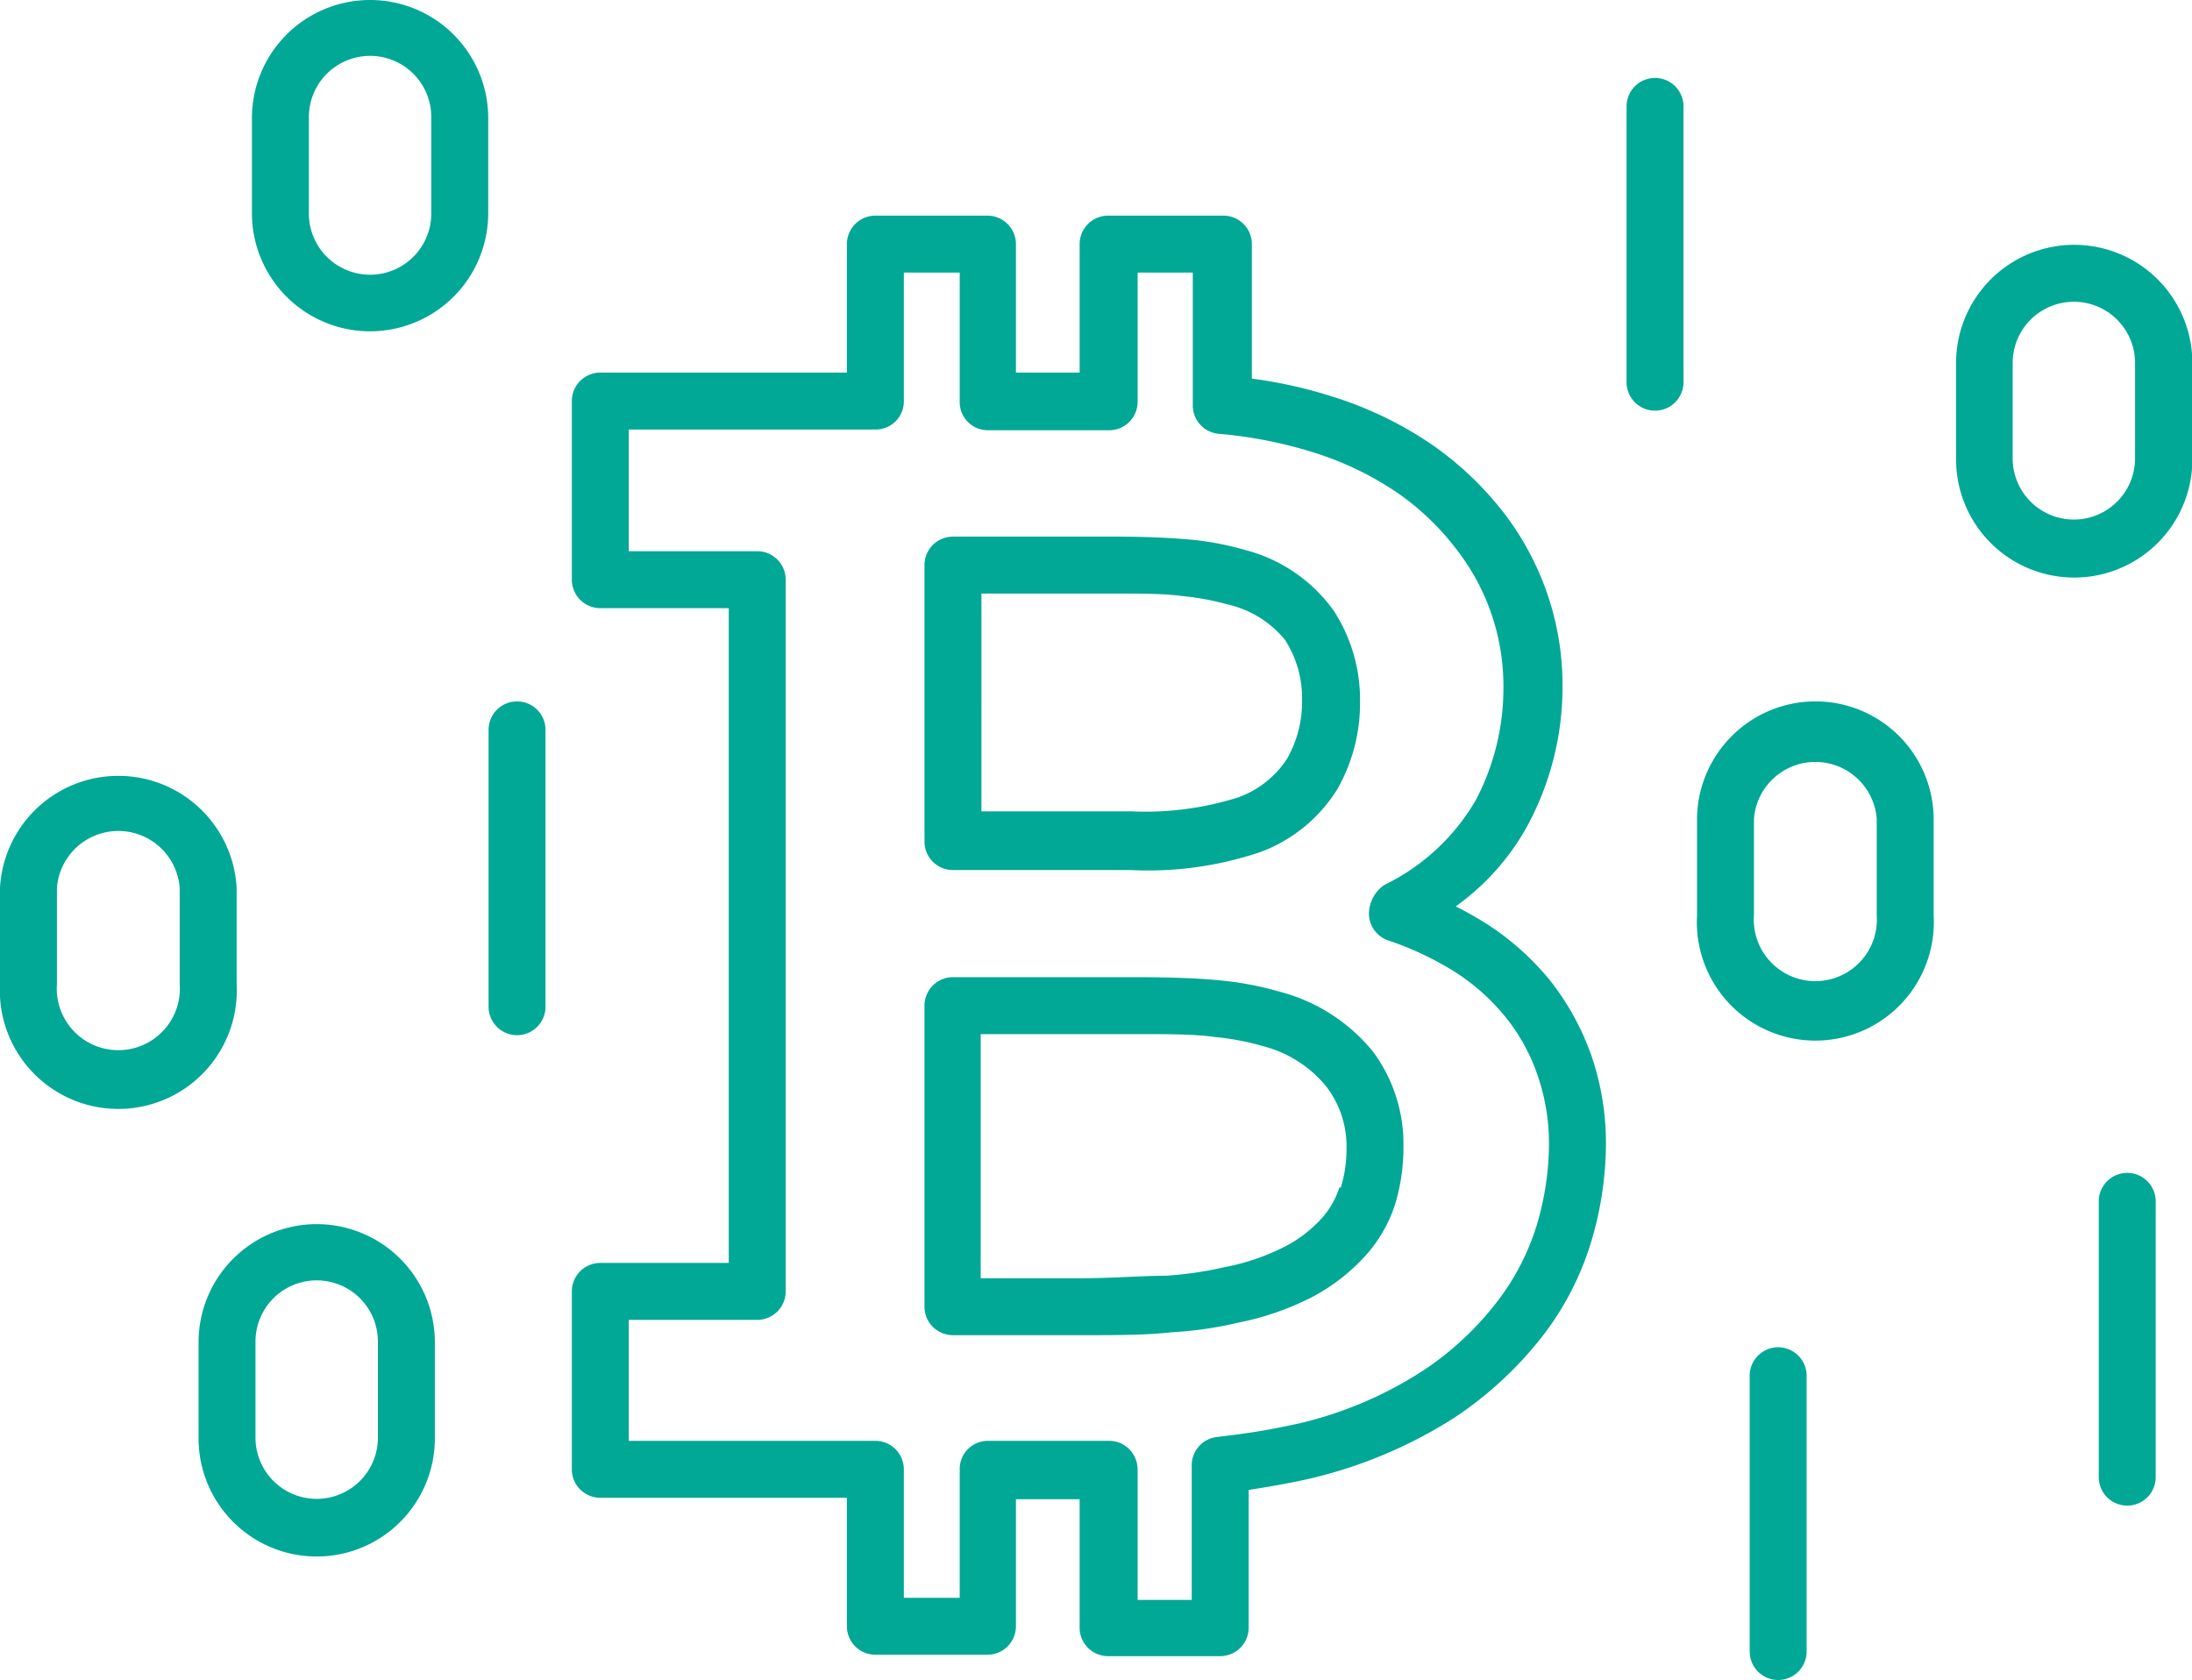
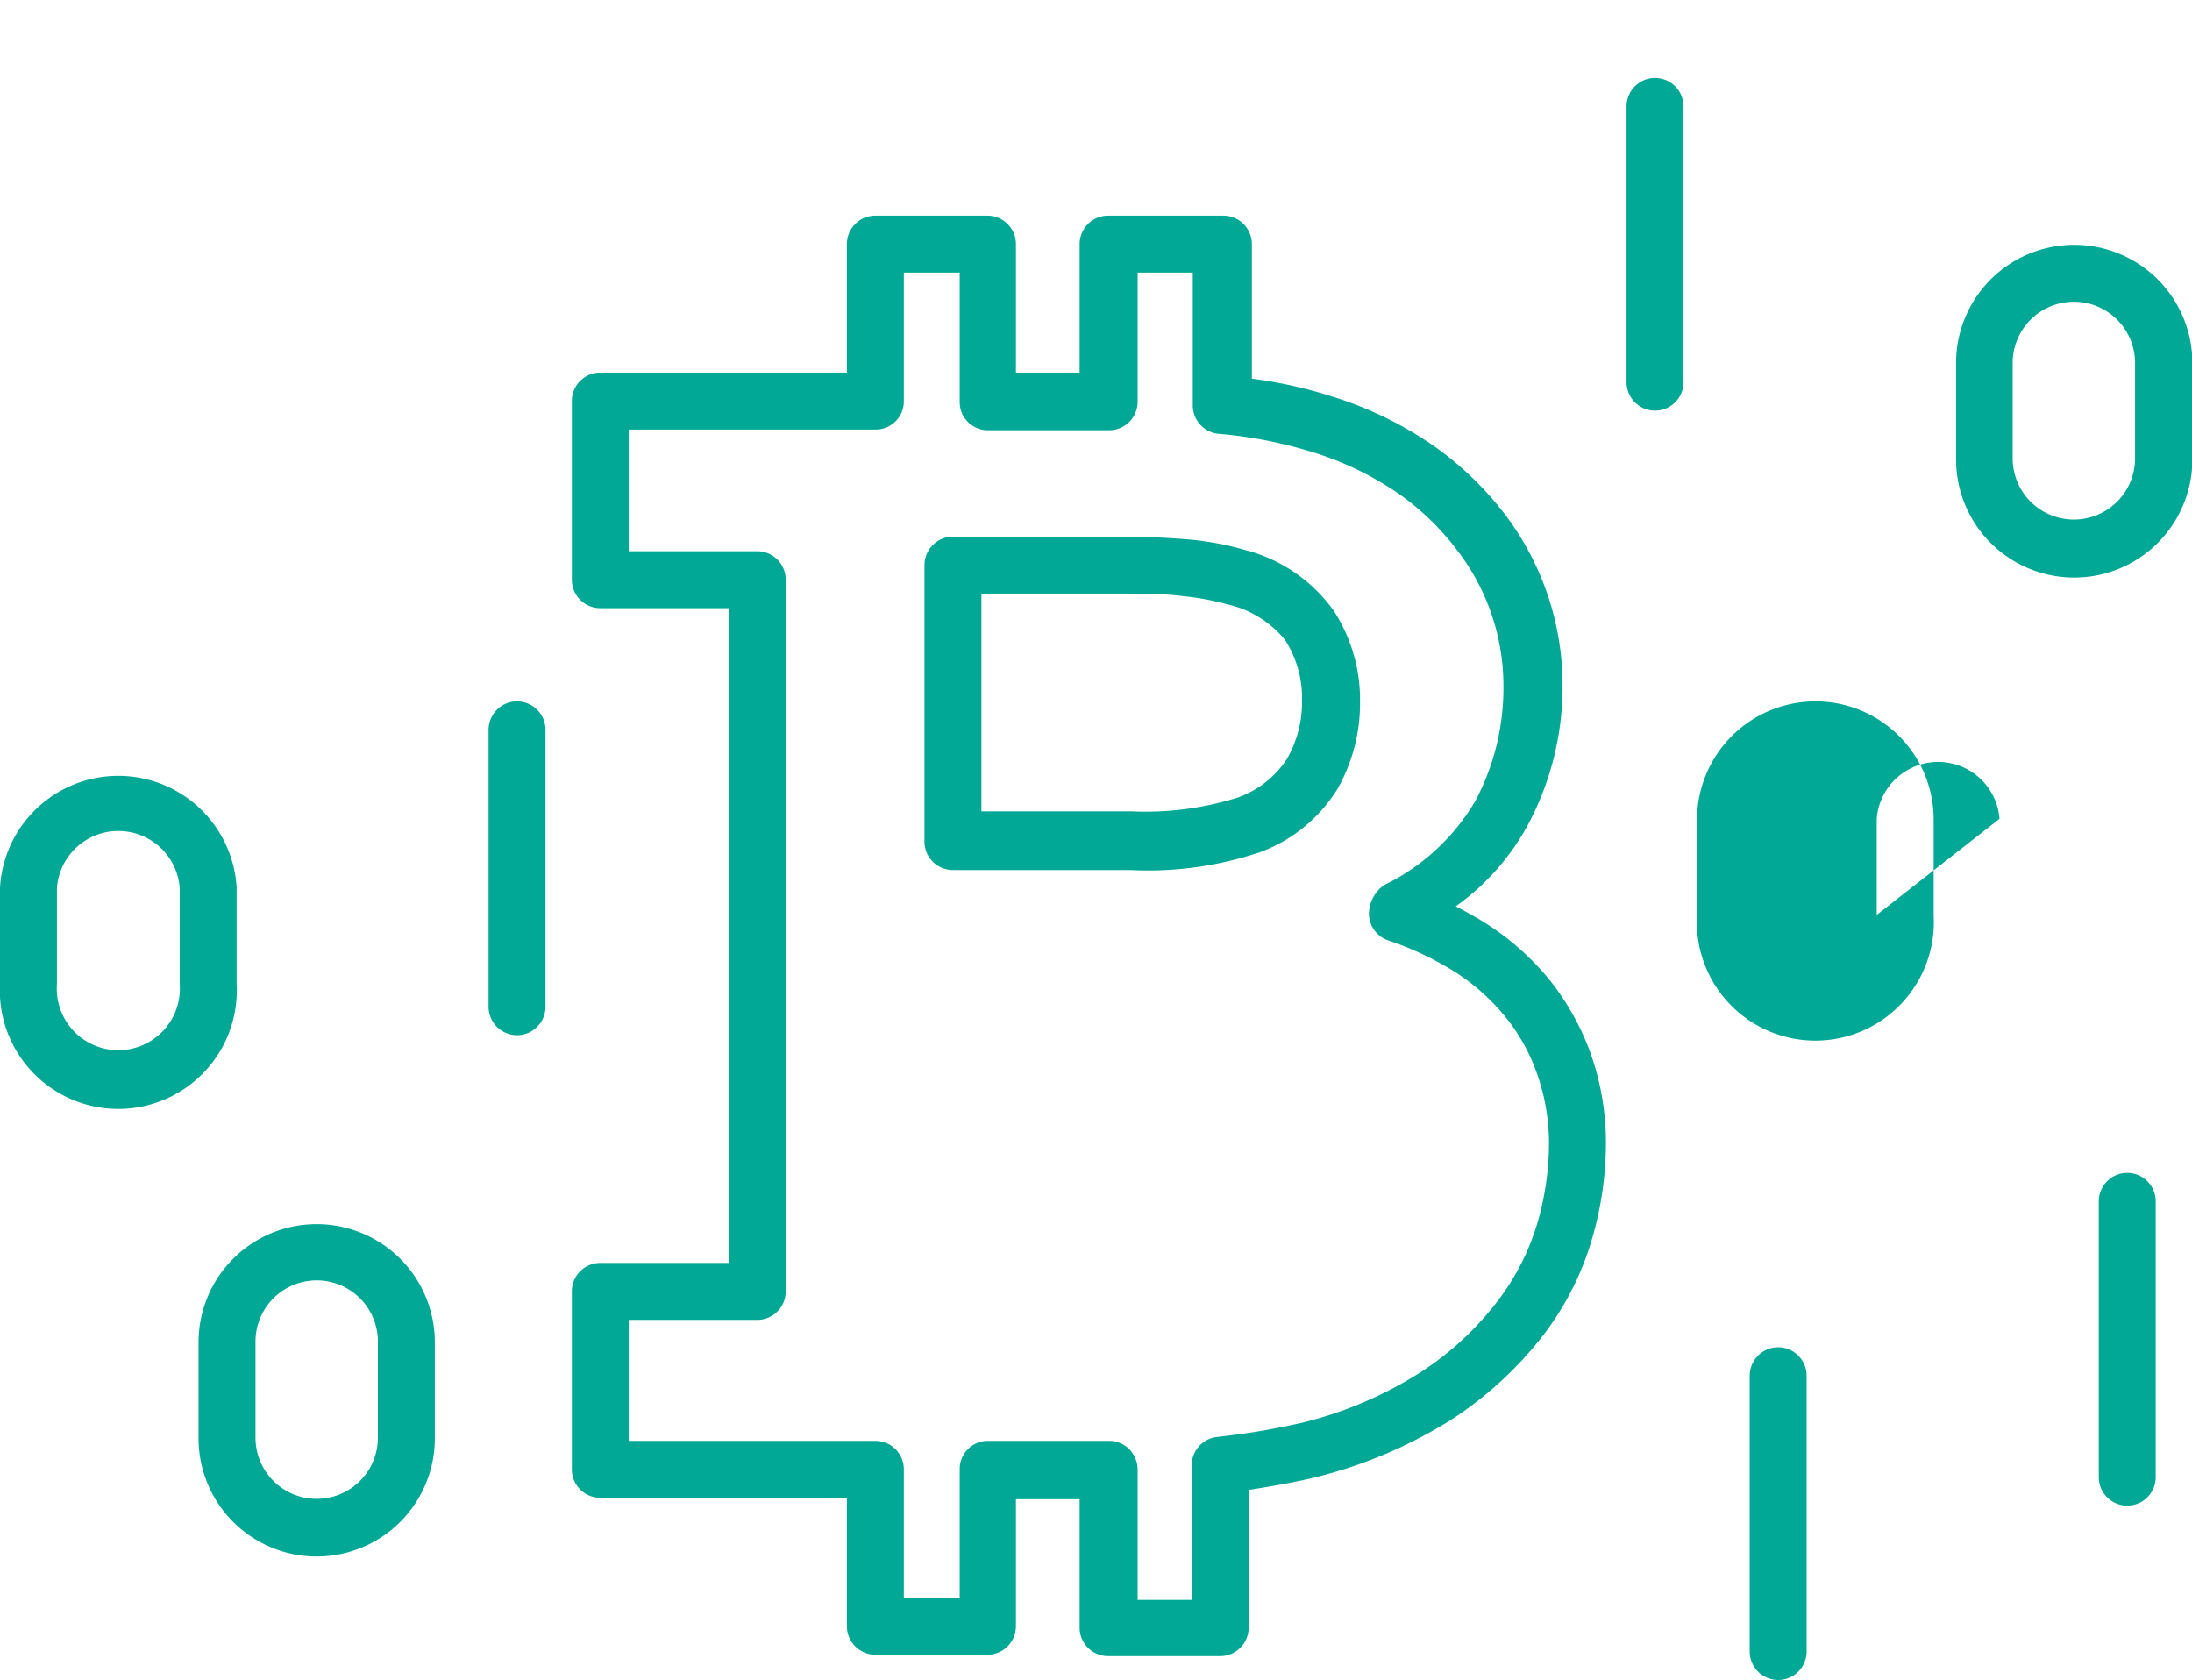
<svg xmlns="http://www.w3.org/2000/svg" id="Layer_1" data-name="Layer 1" viewBox="0 0 61.6 47.21">
  <defs>
    <style>.cls-1{fill:#00a895;}</style>
  </defs>
  <path class="cls-1" d="M13.93,46.11a3.32,3.32,0,0,0-3.32,3.32v2.7a3.32,3.32,0,1,0,6.64,0v-2.7A3.32,3.32,0,0,0,13.93,46.11Zm1.72,6a1.72,1.72,0,1,1-3.44,0v-2.7a1.72,1.72,0,0,1,3.44,0Z" transform="translate(-5.03 -11.71)" />
  <path class="cls-1" d="M51.54,13.9a.8.8,0,0,0-.8.8v7.75a.8.8,0,0,0,1.6,0V14.7A.8.8,0,0,0,51.54,13.9Z" transform="translate(-5.03 -11.71)" />
  <path class="cls-1" d="M63.31,18.59A3.32,3.32,0,0,0,60,21.91v2.71a3.32,3.32,0,1,0,6.64,0V21.91A3.32,3.32,0,0,0,63.31,18.59Zm1.72,6a1.72,1.72,0,1,1-3.44,0V21.91a1.72,1.72,0,1,1,3.44,0Z" transform="translate(-5.03 -11.71)" />
  <path class="cls-1" d="M64.81,44.67a.8.8,0,0,0-.8.8v7.75a.8.8,0,1,0,1.6,0V45.47A.8.8,0,0,0,64.81,44.67Z" transform="translate(-5.03 -11.71)" />
  <path class="cls-1" d="M11.68,39.36v-2.7a3.33,3.33,0,0,0-6.65,0v2.7a3.33,3.33,0,1,0,6.65,0Zm-1.6,0a1.73,1.73,0,1,1-3.45,0v-2.7a1.73,1.73,0,0,1,3.45,0Z" transform="translate(-5.03 -11.71)" />
  <path class="cls-1" d="M55,49.57a.8.8,0,0,0-.8.8v7.75a.8.8,0,0,0,1.6,0V50.37A.8.8,0,0,0,55,49.57Z" transform="translate(-5.03 -11.71)" />
  <path class="cls-1" d="M19.56,31.42a.8.8,0,0,0-.8.8V40a.8.8,0,0,0,1.6,0V32.22A.8.8,0,0,0,19.56,31.42Z" transform="translate(-5.03 -11.71)" />
-   <path class="cls-1" d="M15.43,11.71A3.32,3.32,0,0,0,12.11,15v2.7a3.32,3.32,0,1,0,6.64,0V15A3.32,3.32,0,0,0,15.43,11.71Zm1.72,6a1.72,1.72,0,1,1-3.44,0V15a1.72,1.72,0,0,1,3.44,0Z" transform="translate(-5.03 -11.71)" />
-   <path class="cls-1" d="M56.05,31.42a3.33,3.33,0,0,0-3.33,3.32v2.7a3.33,3.33,0,1,0,6.65,0v-2.7A3.32,3.32,0,0,0,56.05,31.42Zm1.72,6a1.73,1.73,0,1,1-3.45,0v-2.7a1.73,1.73,0,0,1,3.45,0Z" transform="translate(-5.03 -11.71)" />
+   <path class="cls-1" d="M56.05,31.42a3.33,3.33,0,0,0-3.33,3.32v2.7a3.33,3.33,0,1,0,6.65,0v-2.7A3.32,3.32,0,0,0,56.05,31.42Zm1.72,6v-2.7a1.73,1.73,0,0,1,3.45,0Z" transform="translate(-5.03 -11.71)" />
  <path class="cls-1" d="M31.81,36.16h5a9.87,9.87,0,0,0,3.65-.51,4.31,4.31,0,0,0,2.15-1.76,4.88,4.88,0,0,0,.64-2.46,4.6,4.6,0,0,0-.74-2.56A4.42,4.42,0,0,0,40,27.16a8.19,8.19,0,0,0-1.56-.29c-.57-.05-1.27-.08-2.08-.08H31.81a.8.8,0,0,0-.8.8v7.77A.8.8,0,0,0,31.81,36.16Zm.8-7.77h3.72c.76,0,1.41,0,1.92.07a7.33,7.33,0,0,1,1.26.23,2.92,2.92,0,0,1,1.63,1,3,3,0,0,1,.48,1.69,3.21,3.21,0,0,1-.42,1.65,2.75,2.75,0,0,1-1.38,1.09,8.66,8.66,0,0,1-3,.39H32.61Z" transform="translate(-5.03 -11.71)" />
-   <path class="cls-1" d="M41,39.58a9.09,9.09,0,0,0-1.69-.32c-.61-.06-1.39-.09-2.32-.09H31.81a.8.8,0,0,0-.8.8v8.46a.8.8,0,0,0,.8.8h3.6c1,0,1.82,0,2.53-.08a10.83,10.83,0,0,0,1.88-.27,7.94,7.94,0,0,0,2.12-.74A5.48,5.48,0,0,0,43.4,47a4,4,0,0,0,.84-1.46,5.57,5.57,0,0,0,.23-1.6,4.36,4.36,0,0,0-.85-2.67A5,5,0,0,0,41,39.58Zm1.67,5.5a2.39,2.39,0,0,1-.51.88,3.68,3.68,0,0,1-1,.77,6.36,6.36,0,0,1-1.72.59,10.49,10.49,0,0,1-1.64.24c-.67,0-1.48.07-2.41.07h-2.8V40.77H37c.87,0,1.6,0,2.16.08a7.43,7.43,0,0,1,1.37.26,3.38,3.38,0,0,1,1.77,1.13A2.76,2.76,0,0,1,42.87,44,3.65,3.65,0,0,1,42.71,45.08Z" transform="translate(-5.03 -11.71)" />
  <path class="cls-1" d="M49.74,41.34a7.34,7.34,0,0,0-1.16-2.09,7.59,7.59,0,0,0-1.79-1.59c-.27-.17-.56-.33-.85-.48a6.8,6.8,0,0,0,2-2.24,8.21,8.21,0,0,0,1-4,7.86,7.86,0,0,0-.39-2.43,8,8,0,0,0-1.2-2.31,9.19,9.19,0,0,0-2-1.94,10.44,10.44,0,0,0-2.86-1.4,12.87,12.87,0,0,0-2.28-.51V18.57a.8.8,0,0,0-.8-.8H36.17a.8.8,0,0,0-.8.8v3.61H33.58V18.57a.8.8,0,0,0-.8-.8H29.63a.8.8,0,0,0-.8.8v3.61H21.9a.8.8,0,0,0-.8.8V28a.8.8,0,0,0,.8.8h3.61V47.2H21.9a.8.8,0,0,0-.8.8v5a.8.8,0,0,0,.8.8h6.93v3.61a.8.8,0,0,0,.8.8h3.15a.8.8,0,0,0,.8-.8V53.84h1.79v3.61a.8.8,0,0,0,.8.8h3.15a.8.8,0,0,0,.8-.8V53.58l.55-.09c.46-.08.89-.16,1.3-.26a13.07,13.07,0,0,0,3.93-1.68,10.49,10.49,0,0,0,2.53-2.36,8.25,8.25,0,0,0,1.35-2.7,9.7,9.7,0,0,0,.38-2.57,7.55,7.55,0,0,0-.42-2.58Zm-1.5,4.72a6.79,6.79,0,0,1-1.1,2.18,8.59,8.59,0,0,1-2.14,2,11,11,0,0,1-3.42,1.46c-.36.08-.75.16-1.17.23s-.76.11-1.17.16a.8.8,0,0,0-.72.8v3.78H37V53a.82.82,0,0,0-.24-.57.79.79,0,0,0-.56-.23H32.78A.79.79,0,0,0,32,53v3.61H30.43V53a.8.8,0,0,0-.8-.8H22.7V48.8h3.61a.8.8,0,0,0,.8-.8V28a.8.8,0,0,0-.8-.8H22.7V23.78h6.93a.79.79,0,0,0,.8-.8V19.37H32V23a.79.79,0,0,0,.79.8h3.39A.8.8,0,0,0,37,23V19.37h1.55V23.1a.8.8,0,0,0,.72.8,12.4,12.4,0,0,1,2.66.52,8.86,8.86,0,0,1,2.43,1.18A7.36,7.36,0,0,1,46,27.2,6.24,6.24,0,0,1,47.28,31a6.76,6.76,0,0,1-.78,3.2,6,6,0,0,1-2.57,2.38,1,1,0,0,0-.43.8.8.8,0,0,0,.55.76,8.79,8.79,0,0,1,1.88.89,6,6,0,0,1,1.4,1.25,5.32,5.32,0,0,1,.9,1.62,5.86,5.86,0,0,1,.33,2A8.11,8.11,0,0,1,48.24,46.06Z" transform="translate(-5.03 -11.71)" />
</svg>